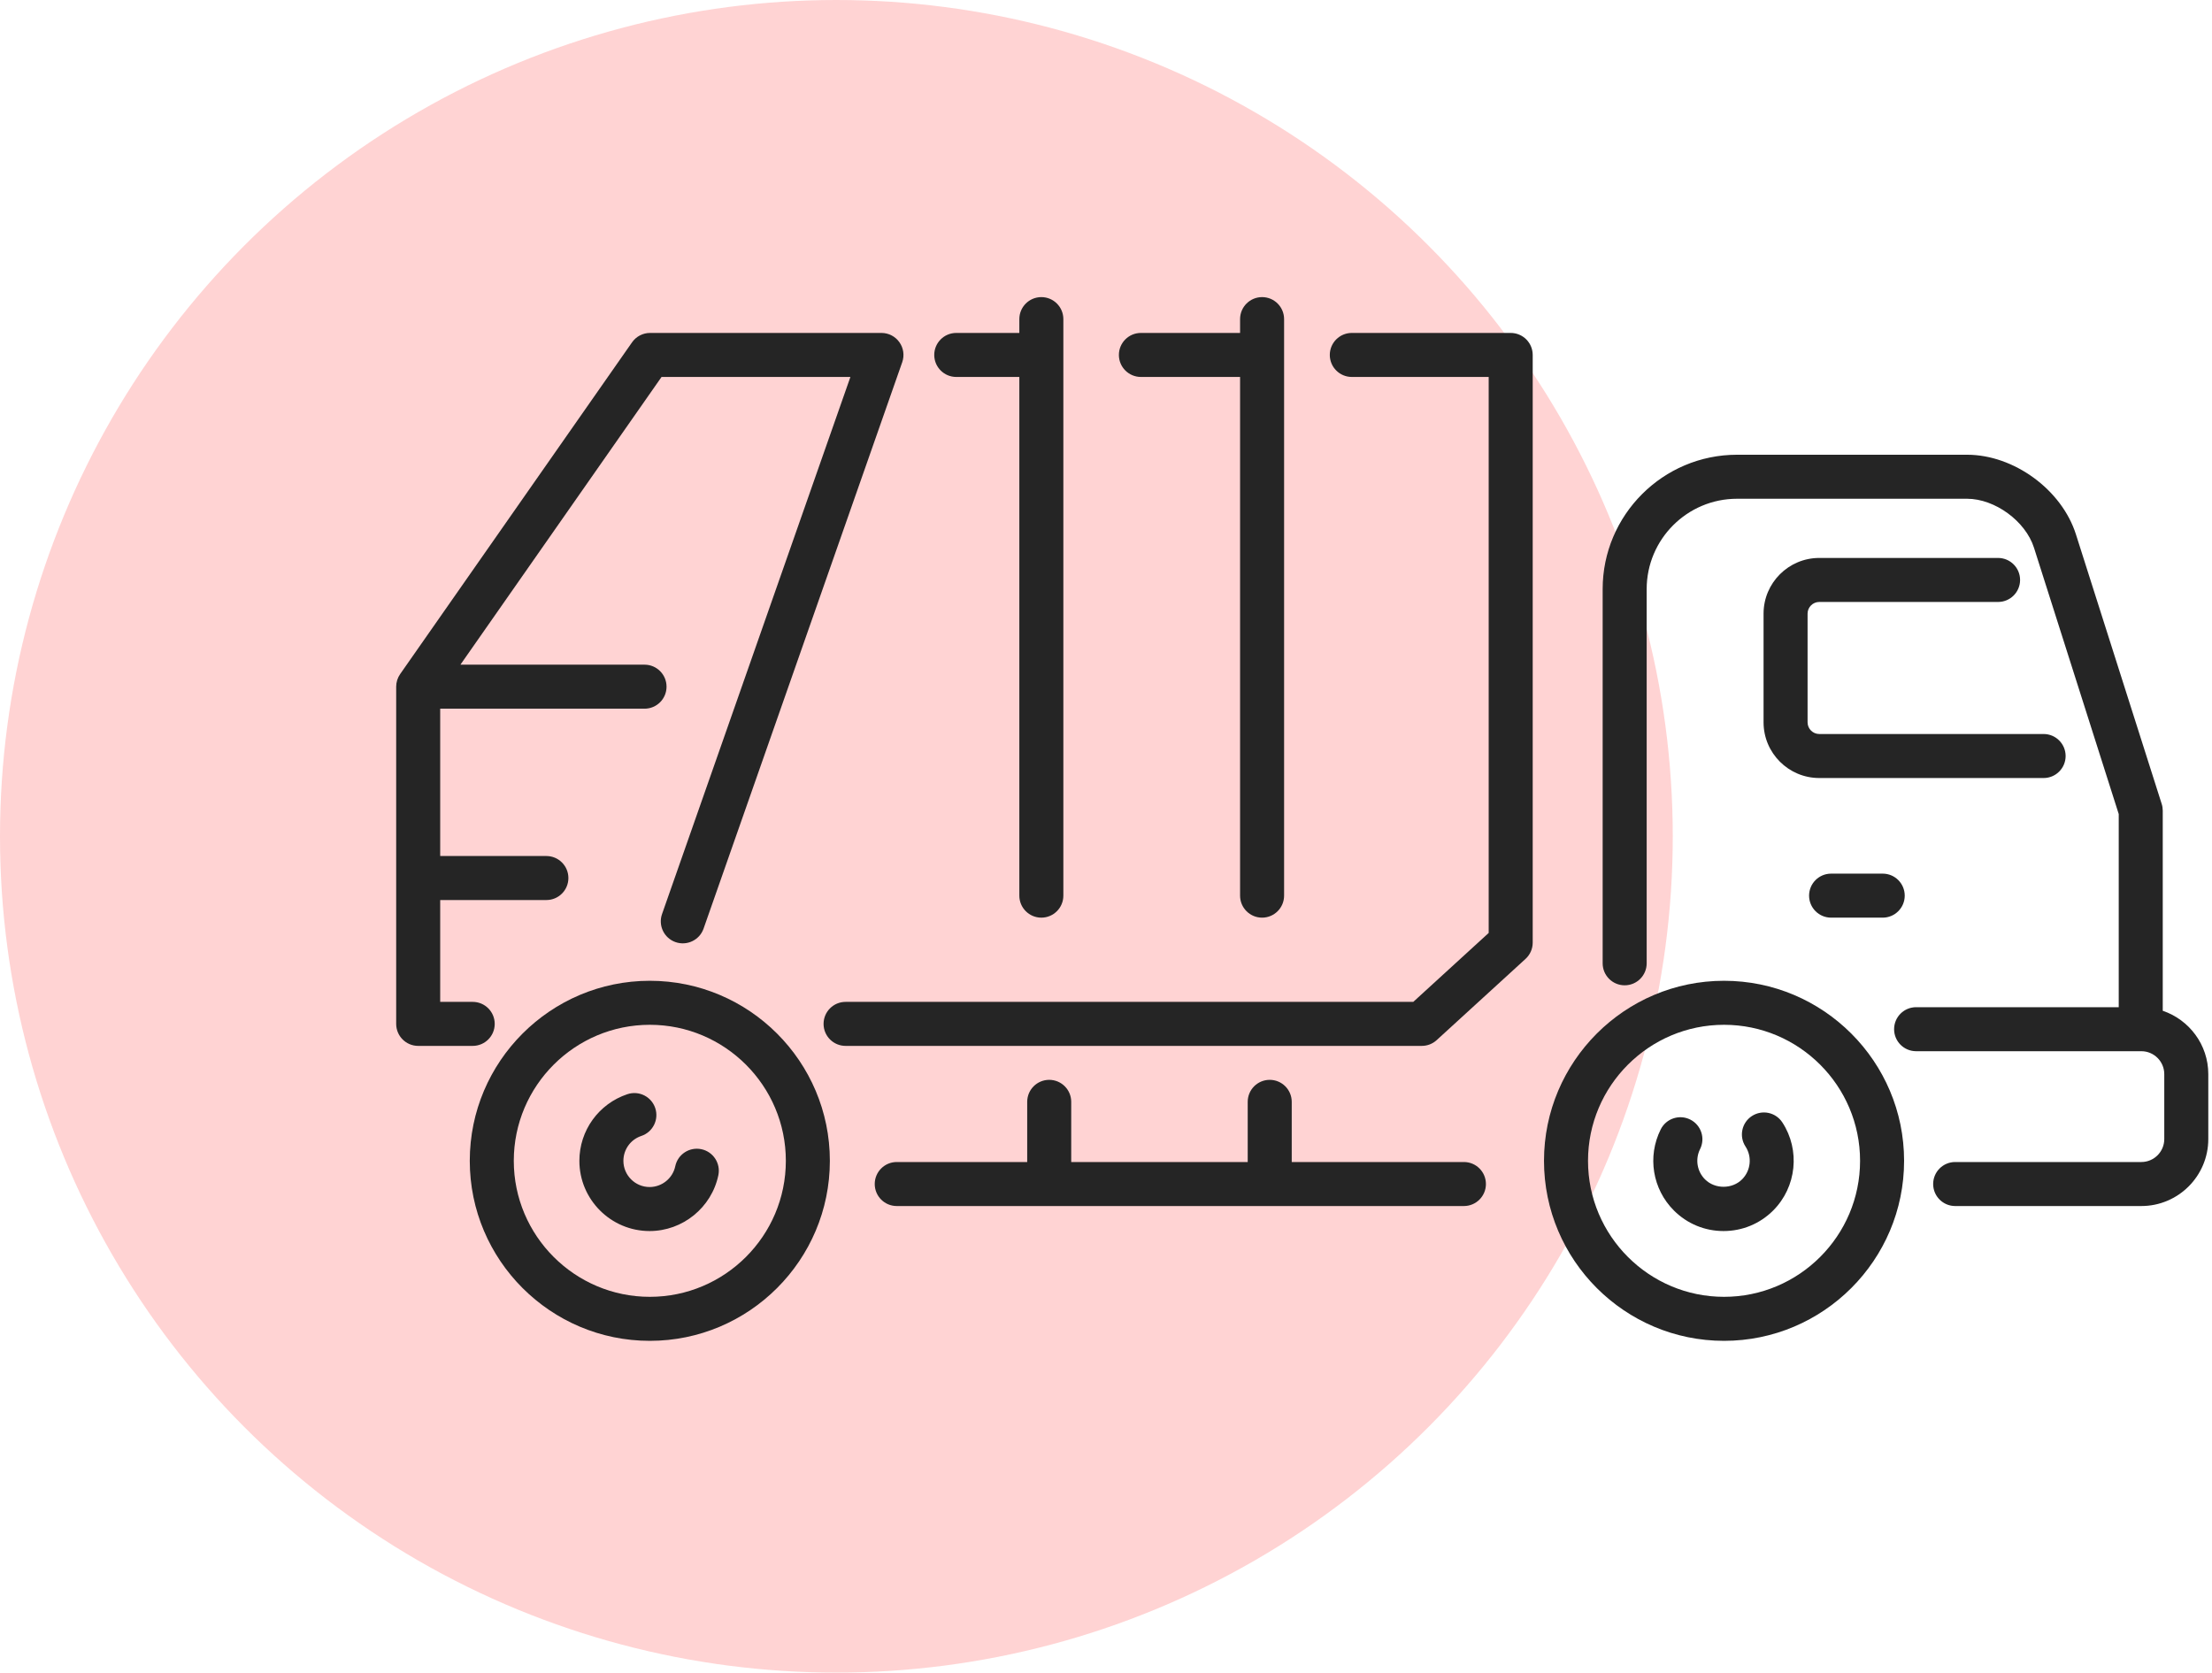
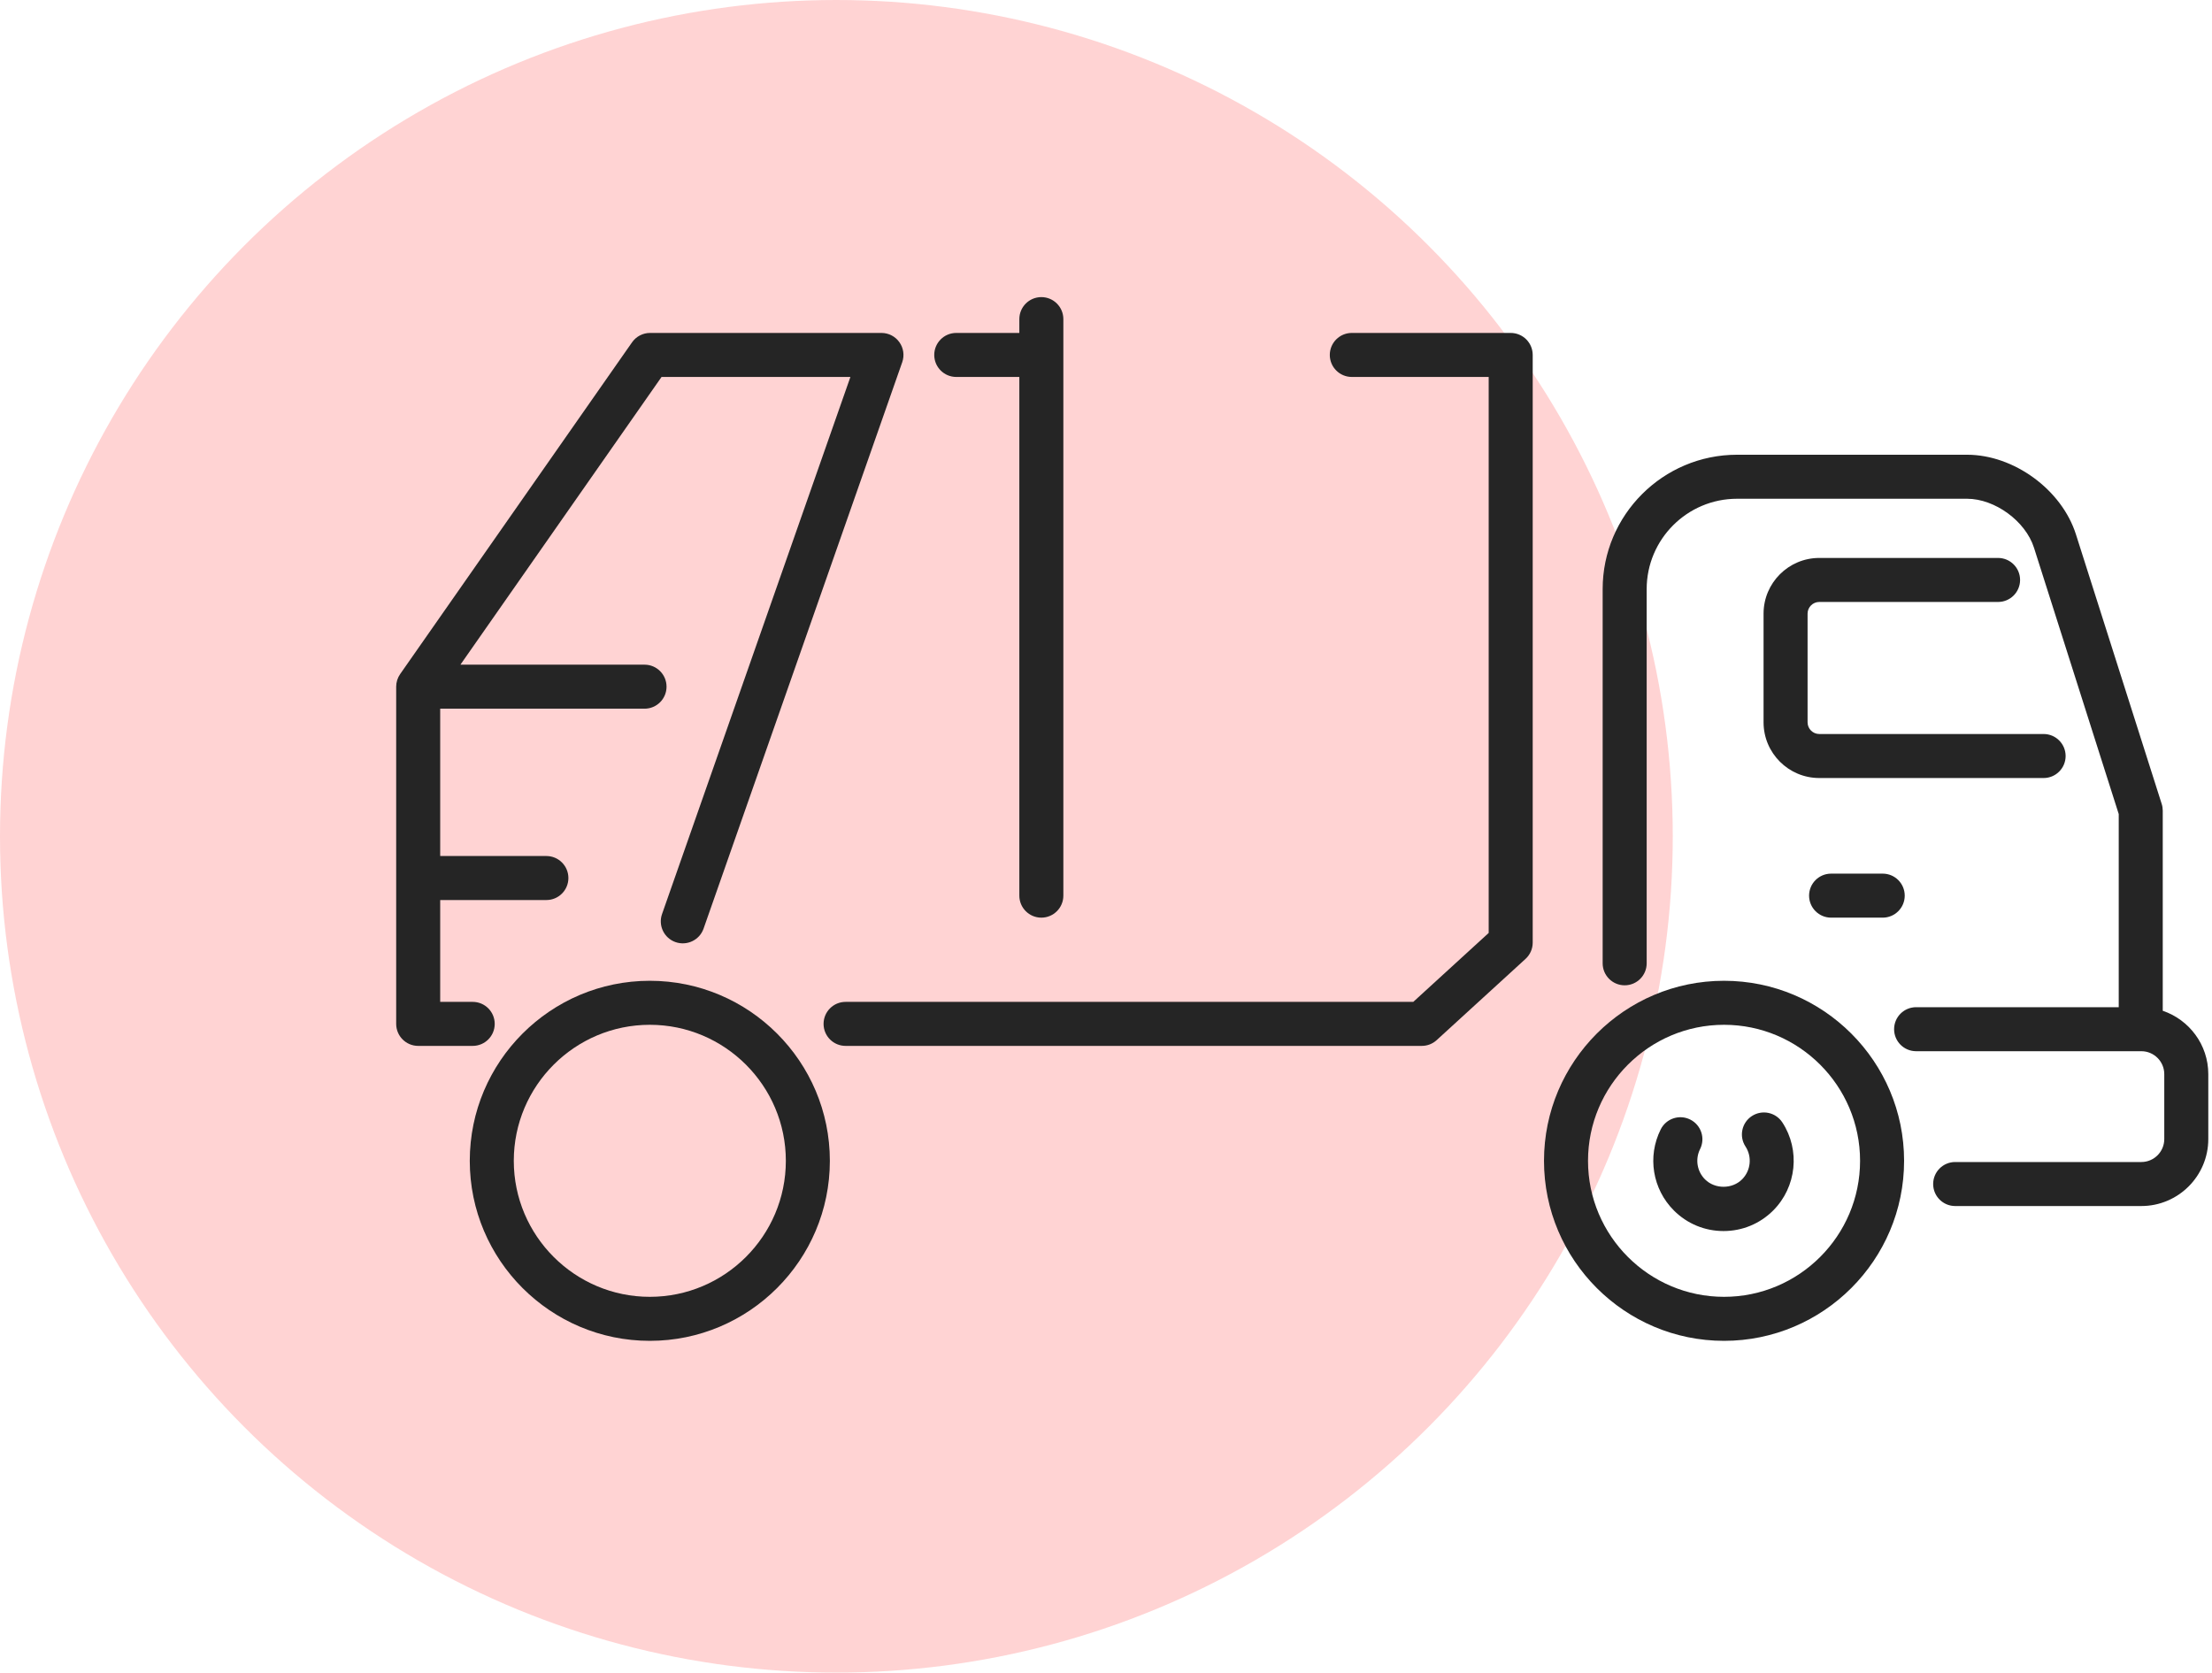
<svg xmlns="http://www.w3.org/2000/svg" width="201px" height="152px" viewBox="0 0 201 152" version="1.1">
  <title>Icon/land fill</title>
  <g id="UI-Design" stroke="none" stroke-width="1" fill="none" fill-rule="evenodd">
    <g id="Desktop-v1" transform="translate(-1039, -3032)">
      <g id="5" transform="translate(304, 3032)">
        <g id="Icon/land-fill" transform="translate(735, 0)">
          <circle id="Oval" fill="#FFD3D3" cx="76" cy="76" r="76" />
          <g id="Truck" transform="translate(36, 27)" fill="#252525">
            <path d="M160.525,64.855 L160.525,46.669 C160.525,46.464 160.494,46.259 160.431,46.063 L152.634,21.556 C151.344,17.501 147,14.325 142.745,14.325 L121.84,14.325 C115.108,14.325 109.63,19.803 109.63,26.535 L109.63,60.541 C109.63,61.646 110.526,62.541 111.63,62.541 C112.735,62.541 113.63,61.646 113.63,60.541 L113.63,26.535 C113.63,22.008 117.313,18.325 121.84,18.325 L142.745,18.325 C145.273,18.325 148.055,20.36 148.822,22.769 L156.525,46.98 L156.525,64.53 L138.113,64.53 C137.008,64.53 136.113,65.426 136.113,66.53 C136.113,67.635 137.008,68.53 138.113,68.53 L158.579,68.53 C159.728,68.53 160.663,69.465 160.663,70.614 L160.663,76.516 C160.663,77.665 159.728,78.6 158.579,78.6 L141.662,78.6 C140.557,78.6 139.662,79.495 139.662,80.6 C139.662,81.704 140.557,82.6 141.662,82.6 L158.579,82.6 C161.934,82.6 164.663,79.87 164.663,76.516 L164.663,70.614 C164.663,67.941 162.928,65.67 160.525,64.855" id="Fill-94" />
            <path d="M129.314,27.704 L145.561,27.704 C146.665,27.704 147.561,26.809 147.561,25.704 C147.561,24.6 146.665,23.704 145.561,23.704 L129.314,23.704 C126.522,23.704 124.251,25.975 124.251,28.767 L124.251,38.641 C124.251,41.433 126.522,43.704 129.314,43.704 L149.699,43.704 C150.803,43.704 151.699,42.809 151.699,41.704 C151.699,40.6 150.803,39.704 149.699,39.704 L129.314,39.704 C128.728,39.704 128.251,39.227 128.251,38.641 L128.251,28.767 C128.251,28.181 128.728,27.704 129.314,27.704" id="Fill-95" />
            <path d="M130.389,52.393 C129.284,52.393 128.388,53.288 128.388,54.393 C128.388,55.497 129.284,56.393 130.389,56.393 L135.079,56.393 C136.183,56.393 137.079,55.497 137.079,54.393 C137.079,53.288 136.183,52.393 135.079,52.393 L130.389,52.393" id="Fill-96" />
            <path d="M120.66,94.851 C129.681,94.851 137.021,87.512 137.021,78.491 C137.021,69.47 129.681,62.13 120.66,62.13 C111.639,62.13 104.3,69.47 104.3,78.491 C104.3,87.512 111.639,94.851 120.66,94.851 Z M120.66,66.13 C127.476,66.13 133.021,71.675 133.021,78.491 C133.021,85.306 127.476,90.851 120.66,90.851 C113.845,90.851 108.3,85.306 108.3,78.491 C108.3,71.675 113.845,66.13 120.66,66.13 L120.66,66.13 Z" id="Fill-97" />
            <path d="M23.048,94.851 C32.069,94.851 39.408,87.512 39.408,78.491 C39.408,69.47 32.069,62.13 23.048,62.13 C14.027,62.13 6.687,69.47 6.687,78.491 C6.687,87.512 14.027,94.851 23.048,94.851 Z M23.048,66.13 C29.863,66.13 35.408,71.675 35.408,78.491 C35.408,85.306 29.863,90.851 23.048,90.851 C16.232,90.851 10.687,85.306 10.687,78.491 C10.687,71.675 16.232,66.13 23.048,66.13 L23.048,66.13 Z" id="Fill-98" />
            <path d="M86.836,7.256 L99.274,7.256 L99.274,57.782 L92.421,64.047 L40.836,64.047 C39.732,64.047 38.836,64.943 38.836,66.047 C38.836,67.152 39.732,68.047 40.836,68.047 L93.197,68.047 C93.697,68.047 94.178,67.86 94.547,67.523 L102.624,60.139 C103.038,59.76 103.274,59.225 103.274,58.663 L103.274,5.256 C103.274,4.152 102.379,3.256 101.274,3.256 L86.836,3.256 C85.731,3.256 84.836,4.152 84.836,5.256 C84.836,6.36 85.731,7.256 86.836,7.256" id="Fill-99" />
-             <path d="M67.671,7.256 L76.683,7.256 L76.683,54.393 C76.683,55.497 77.579,56.393 78.683,56.393 C79.788,56.393 80.683,55.497 80.683,54.393 L80.683,2 C80.683,0.896 79.788,0 78.683,0 C77.579,0 76.683,0.896 76.683,2 L76.683,3.256 L67.671,3.256 C66.567,3.256 65.671,4.152 65.671,5.256 C65.671,6.36 66.567,7.256 67.671,7.256" id="Fill-100" />
            <path d="M50.893,7.256 L56.625,7.256 L56.625,54.393 C56.625,55.497 57.52,56.393 58.625,56.393 C59.729,56.393 60.625,55.497 60.625,54.393 L60.625,2 C60.625,0.896 59.729,0 58.625,0 C57.52,0 56.625,0.896 56.625,2 L56.625,3.256 L50.893,3.256 C49.789,3.256 48.893,4.152 48.893,5.256 C48.893,6.36 49.789,7.256 50.893,7.256" id="Fill-101" />
            <path d="M8.954,66.047 C8.954,64.943 8.059,64.047 6.954,64.047 L4,64.047 L4,54.792 L13.649,54.792 C14.753,54.792 15.649,53.897 15.649,52.792 C15.649,51.688 14.753,50.792 13.649,50.792 L4,50.792 L4,37.403 L22.567,37.403 C23.672,37.403 24.567,36.508 24.567,35.403 C24.567,34.299 23.672,33.403 22.567,33.403 L5.838,33.403 L24.113,7.256 L41.275,7.256 L24.158,56.067 C23.792,57.109 24.341,58.251 25.384,58.616 C26.422,58.98 27.567,58.433 27.932,57.39 L45.983,5.918 C46.198,5.306 46.102,4.628 45.727,4.099 C45.352,3.57 44.744,3.256 44.096,3.256 L23.071,3.256 C22.418,3.256 21.806,3.575 21.432,4.11 L0.361,34.258 C0.126,34.594 3.55271368e-15,34.994 3.55271368e-15,35.403 L3.55271368e-15,66.047 C3.55271368e-15,67.152 0.896,68.047 2,68.047 L6.954,68.047 C8.059,68.047 8.954,67.152 8.954,66.047" id="Fill-102" />
-             <path d="M59.34,71.132 C58.235,71.132 57.34,72.027 57.34,73.132 L57.34,78.6 L45.485,78.6 C44.38,78.6 43.485,79.495 43.485,80.6 C43.485,81.704 44.38,82.6 45.485,82.6 L97.023,82.6 C98.127,82.6 99.023,81.704 99.023,80.6 C99.023,79.495 98.127,78.6 97.023,78.6 L81.377,78.6 L81.377,73.132 C81.377,72.027 80.481,71.132 79.377,71.132 C78.272,71.132 77.377,72.027 77.377,73.132 L77.377,78.6 L61.34,78.6 L61.34,73.132 C61.34,72.027 60.444,71.132 59.34,71.132" id="Fill-103" />
-             <path d="M23.029,84.873 C26.034,84.873 28.661,82.74 29.275,79.801 C29.501,78.72 28.808,77.66 27.727,77.434 C26.648,77.211 25.586,77.901 25.36,78.983 C25.131,80.078 24.151,80.873 23.029,80.873 C21.716,80.873 20.647,79.805 20.647,78.491 C20.647,77.464 21.302,76.555 22.276,76.231 C23.324,75.881 23.89,74.749 23.541,73.701 C23.192,72.652 22.059,72.087 21.012,72.436 C18.401,73.306 16.647,75.739 16.647,78.491 C16.647,82.01 19.51,84.873 23.029,84.873" id="Fill-104" />
            <path d="M120.615,84.873 C122.319,84.873 123.922,84.209 125.126,83.004 C127.252,80.879 127.601,77.513 125.958,75.001 C125.353,74.077 124.115,73.818 123.189,74.423 C122.264,75.027 122.006,76.267 122.61,77.191 C123.223,78.127 123.092,79.382 122.298,80.176 C121.399,81.076 119.829,81.075 118.93,80.176 C118.204,79.449 118.024,78.343 118.483,77.425 C118.977,76.438 118.577,75.236 117.59,74.742 C116.599,74.246 115.4,74.648 114.906,75.635 C113.675,78.096 114.156,81.058 116.102,83.004 C117.308,84.21 118.91,84.873 120.615,84.873" id="Fill-105" />
          </g>
        </g>
      </g>
    </g>
  </g>
</svg>